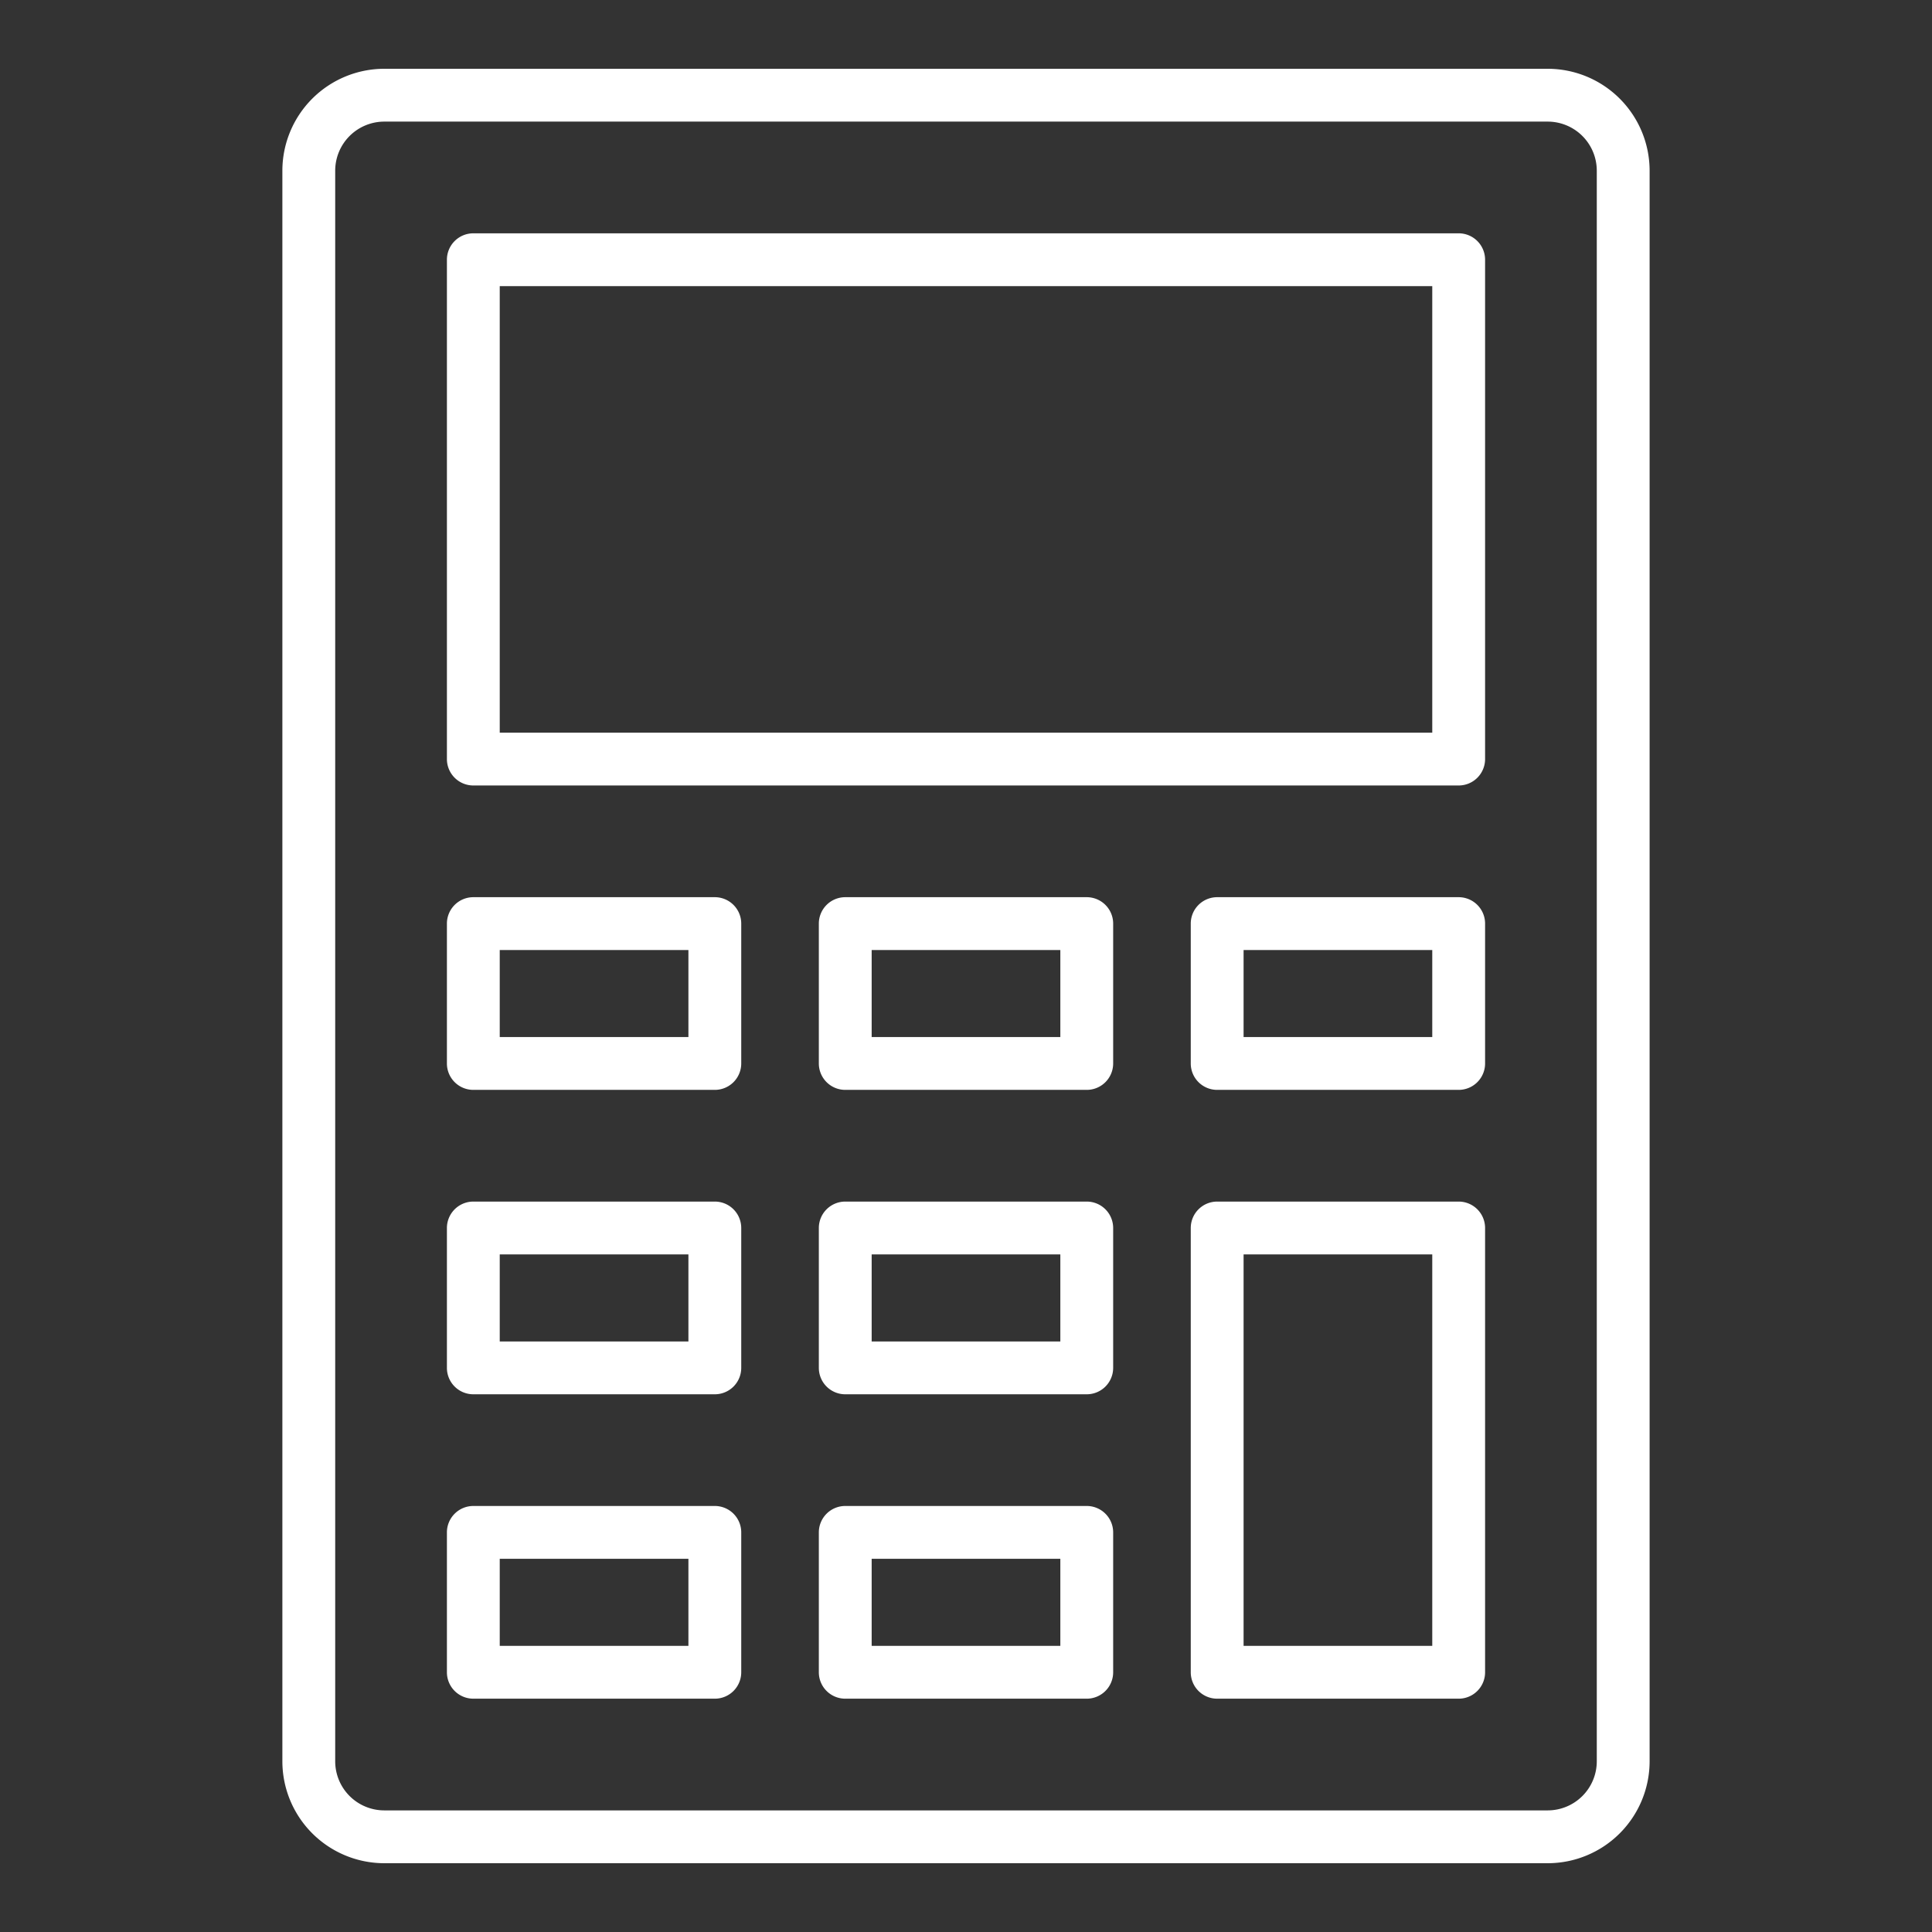
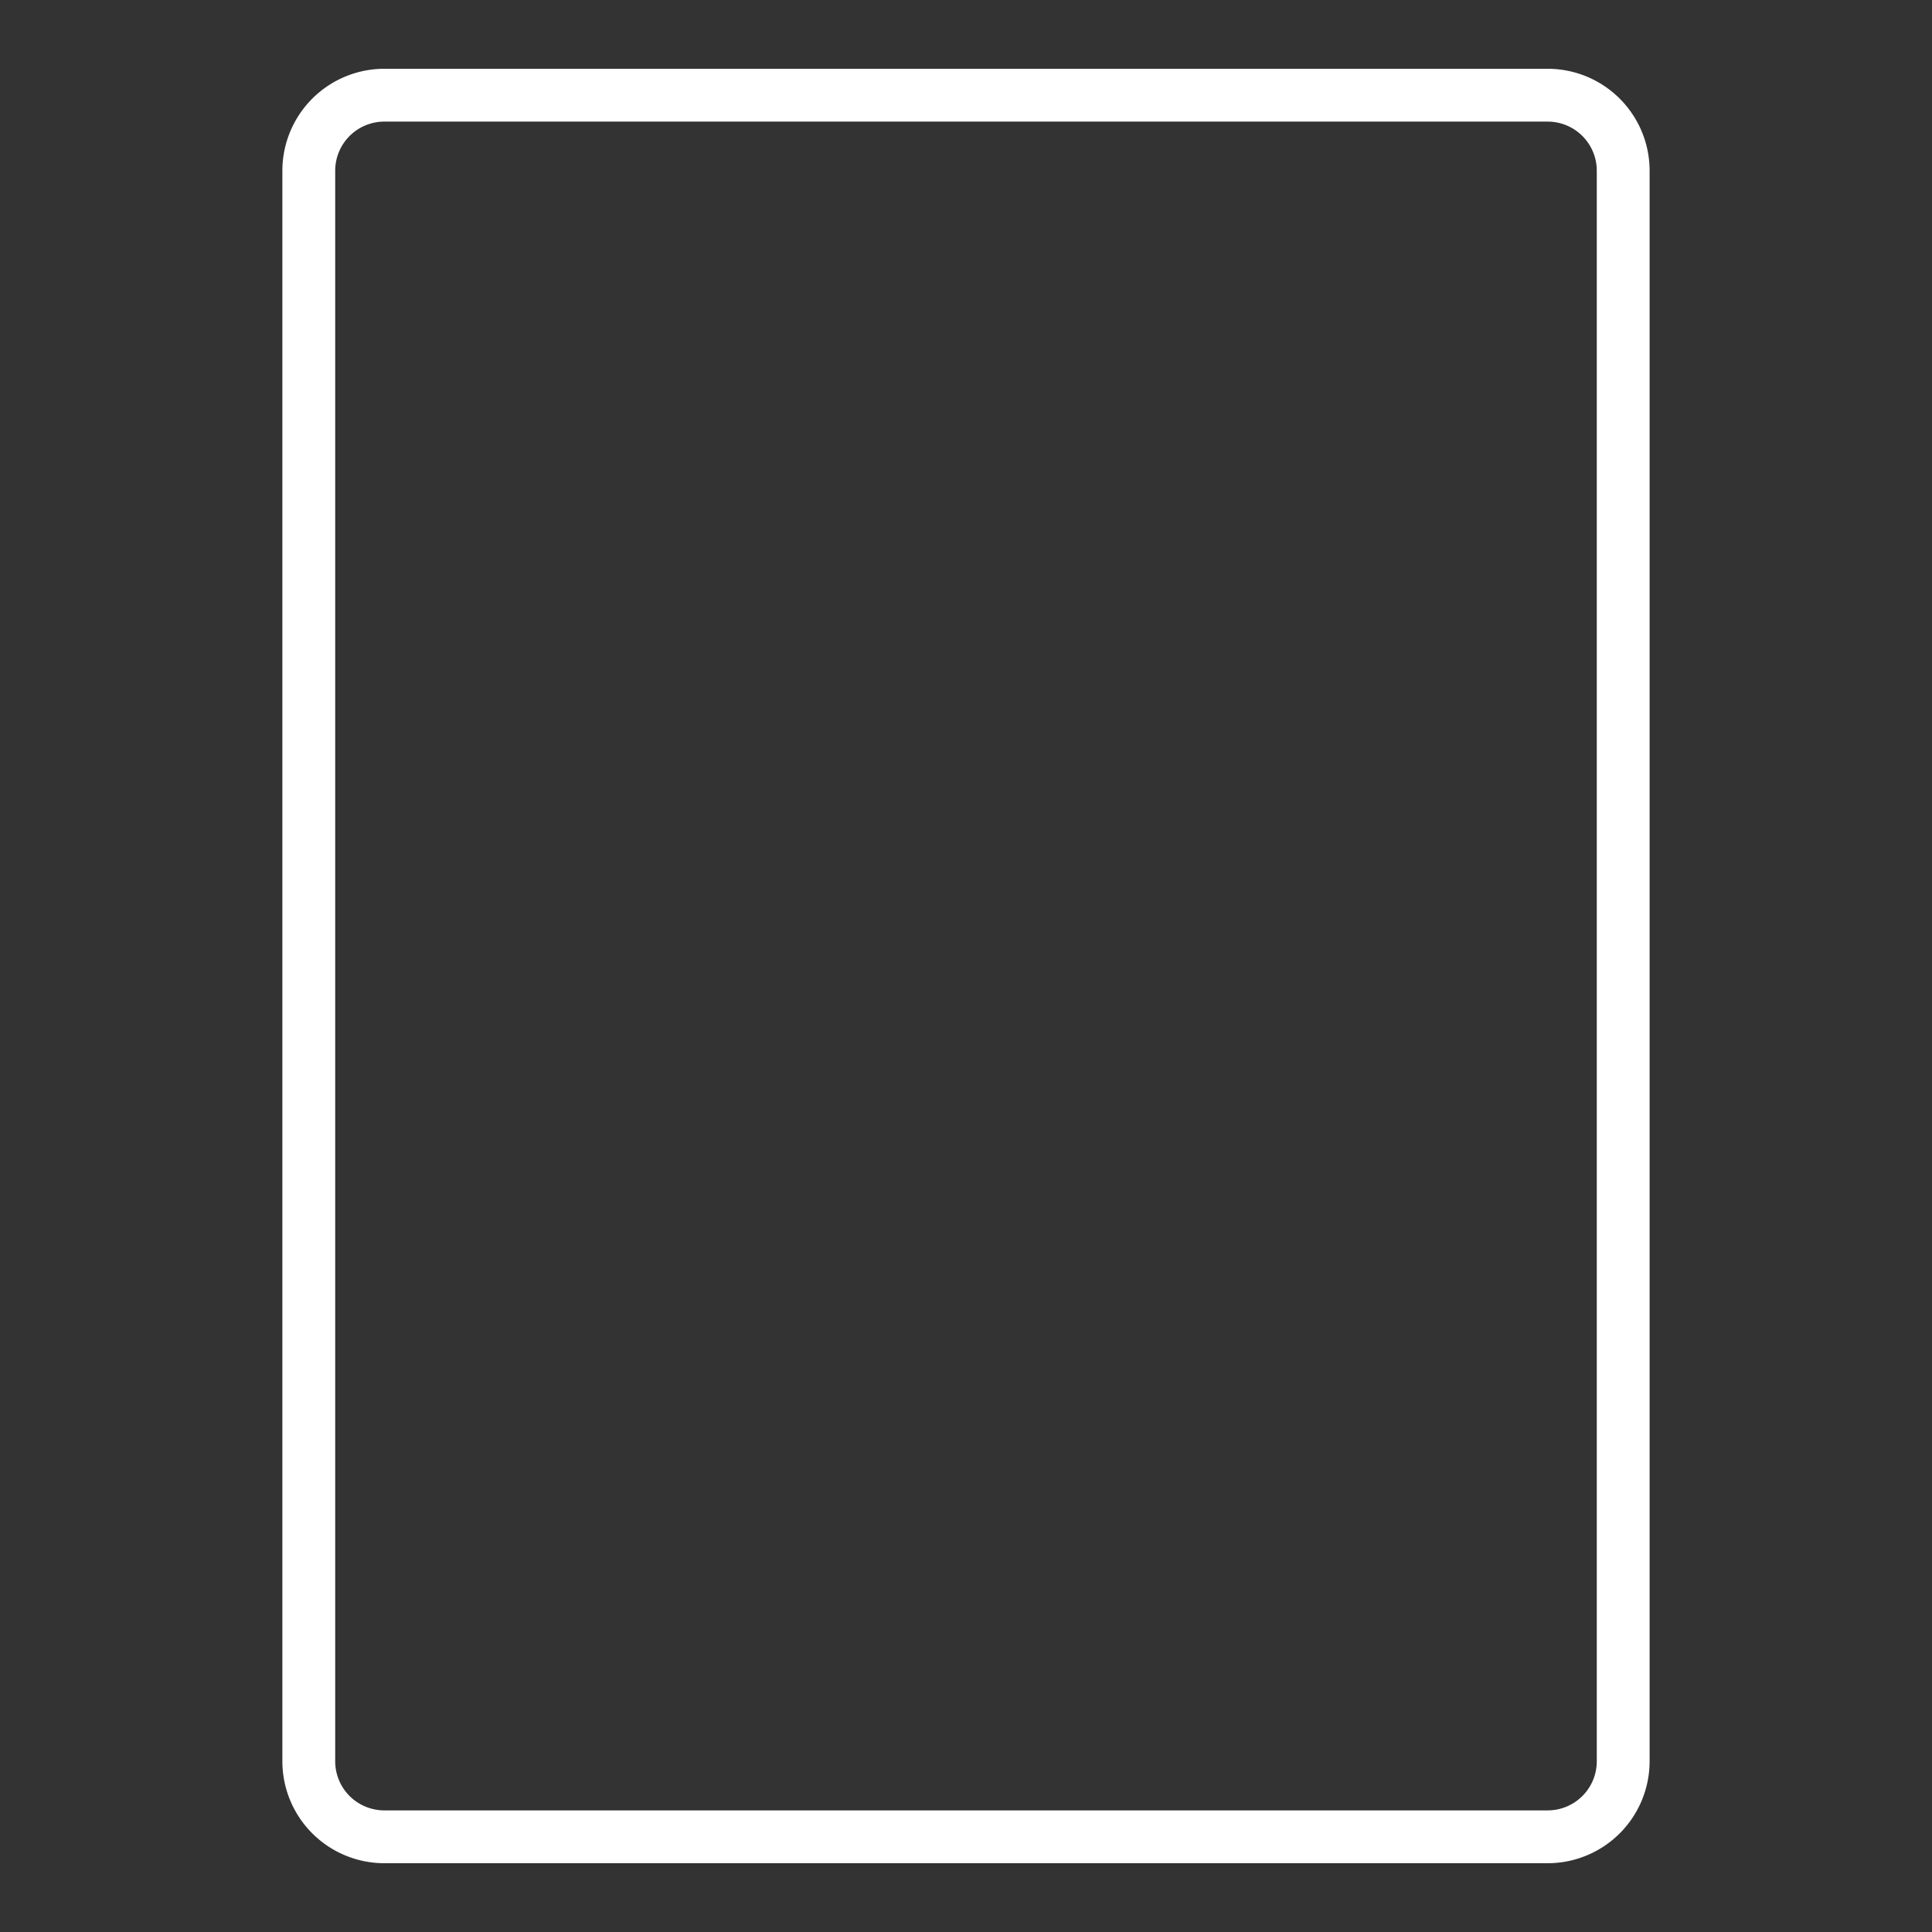
<svg xmlns="http://www.w3.org/2000/svg" enable-background="new 0 0 512 512" height="512" viewBox="0 0 128 128" width="512">
  <rect x="0" y="0" width="128" height="128" fill="#333333" stroke="none" />
  <g fill="#fff">
    <path d="m102.541 123.443h-77.083a6.758 6.758 0 0 1 -6.75-6.75v-105.386a6.758 6.758 0 0 1 6.75-6.75h77.083a6.757 6.757 0 0 1 6.75 6.75v105.386a6.757 6.757 0 0 1 -6.75 6.75zm-77.083-115.386a3.254 3.254 0 0 0 -3.25 3.25v105.386a3.254 3.254 0 0 0 3.25 3.25h77.083a3.254 3.254 0 0 0 3.25-3.25v-105.386a3.254 3.254 0 0 0 -3.25-3.25z" />
-     <path d="m96.641 52.04h-65.282a1.75 1.75 0 0 1 -1.75-1.75v-33.082a1.75 1.75 0 0 1 1.75-1.75h65.282a1.75 1.75 0 0 1 1.75 1.75v33.082a1.75 1.75 0 0 1 -1.75 1.75zm-63.532-3.5h61.782v-29.582h-61.782zm14.25 23.667h-16a1.75 1.75 0 0 1 -1.75-1.75v-9.266a1.751 1.751 0 0 1 1.75-1.75h16a1.75 1.75 0 0 1 1.75 1.75v9.266a1.749 1.749 0 0 1 -1.75 1.75zm-14.25-3.5h12.5v-5.766h-12.5zm38.891 3.5h-16a1.75 1.75 0 0 1 -1.75-1.75v-9.266a1.751 1.751 0 0 1 1.75-1.75h16a1.751 1.751 0 0 1 1.75 1.75v9.266a1.75 1.75 0 0 1 -1.75 1.75zm-14.25-3.5h12.5v-5.766h-12.5zm38.891 3.5h-16a1.749 1.749 0 0 1 -1.75-1.75v-9.266a1.75 1.75 0 0 1 1.75-1.75h16a1.751 1.751 0 0 1 1.75 1.75v9.266a1.75 1.75 0 0 1 -1.75 1.75zm-14.25-3.5h12.5v-5.766h-12.5zm-35.032 23.668h-16a1.75 1.75 0 0 1 -1.75-1.75v-9.267a1.751 1.751 0 0 1 1.75-1.75h16a1.75 1.75 0 0 1 1.75 1.75v9.267a1.749 1.749 0 0 1 -1.75 1.75zm-14.25-3.5h12.5v-5.767h-12.5zm38.891 3.5h-16a1.75 1.75 0 0 1 -1.75-1.75v-9.267a1.751 1.751 0 0 1 1.75-1.75h16a1.751 1.751 0 0 1 1.75 1.75v9.267a1.75 1.75 0 0 1 -1.75 1.75zm-14.25-3.5h12.5v-5.767h-12.5zm-10.391 23.667h-16a1.75 1.75 0 0 1 -1.75-1.75v-9.267a1.751 1.751 0 0 1 1.75-1.75h16a1.75 1.75 0 0 1 1.75 1.75v9.267a1.749 1.749 0 0 1 -1.75 1.75zm-14.25-3.5h12.5v-5.767h-12.5zm38.891 3.5h-16a1.75 1.75 0 0 1 -1.75-1.75v-9.267a1.751 1.751 0 0 1 1.75-1.75h16a1.751 1.751 0 0 1 1.75 1.75v9.267a1.75 1.75 0 0 1 -1.75 1.75zm-14.25-3.5h12.5v-5.767h-12.5zm38.891 3.5h-16a1.749 1.749 0 0 1 -1.75-1.75v-29.434a1.75 1.75 0 0 1 1.75-1.75h16a1.751 1.751 0 0 1 1.75 1.75v29.434a1.75 1.75 0 0 1 -1.75 1.75zm-14.25-3.5h12.5v-25.934h-12.5z" />
  </g>
</svg>